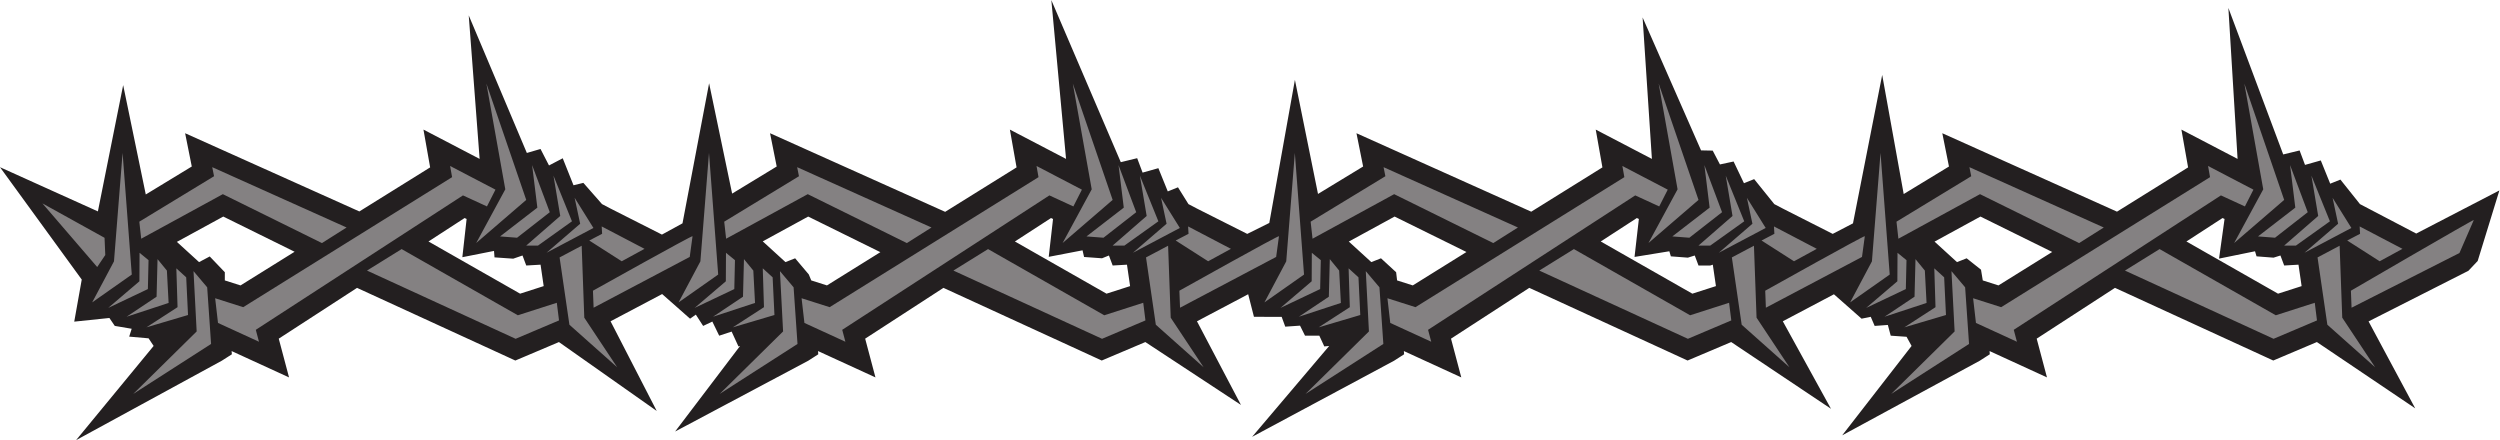
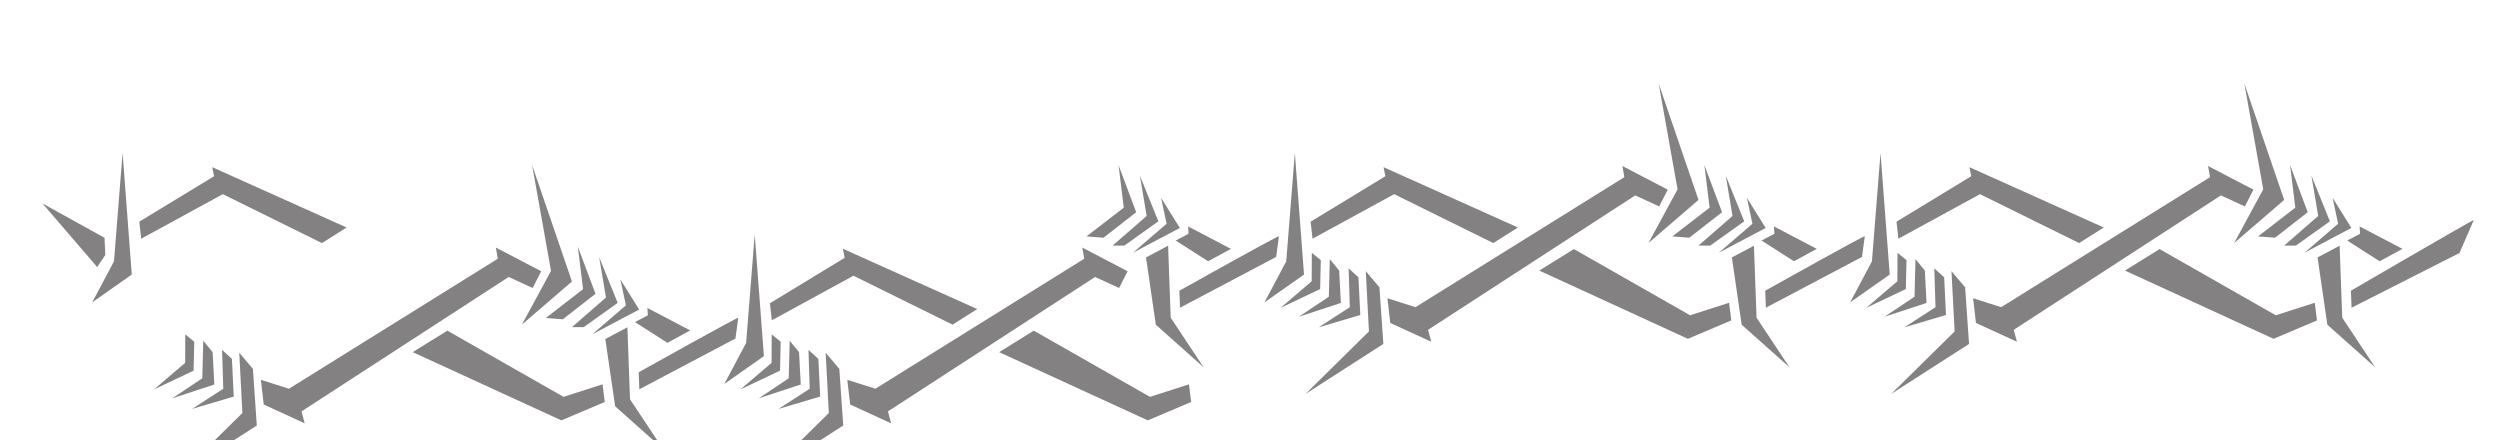
<svg xmlns="http://www.w3.org/2000/svg" viewBox="0 0 1002.973 176.587" height="176.587" width="1002.973" xml:space="preserve" id="svg2" version="1.1">
  <defs id="defs6" />
  <g transform="matrix(1.333,0,0,-1.333,0,176.587)" id="g10">
    <g transform="scale(0.1)" id="g12">
-       <path id="path14" style="fill:#231f20;fill-opacity:1;fill-rule:nonzero;stroke:none" d="m 370.691,1068.54 68.036,-329.114 138.457,84.203 -20.032,100.156 105.985,-47.582 404.363,-181.539 14.05,-6.305 213.03,132.61 -20.13,113.758 107.93,-56.329 61.13,-31.91 -32.8,431.932 174.94,-414.057 41.12,12.008 25.53,-49.601 41.33,21.605 32.43,-81.254 29.67,7.231 56.13,-63.875 26.73,-13.997 153.62,-77.789 61.87,33.848 80.08,421.571 69.29,-332.059 134.14,81.578 -20.03,100.156 105.99,-47.582 404.36,-181.539 16.67,-7.484 214.93,133.789 -20.13,113.758 107.92,-56.329 61.13,-31.91 -44.29,477.922 209.01,-487.75 49.33,12.008 16.29,-43.453 47.48,13.398 28.34,-69.961 30.7,12.36 31.5,-50.539 26.73,-13.993 150.23,-75.687 66.37,32.957 77.11,430.63 69.49,-343.333 135.8,82.582 -20.04,100.156 106,-47.582 404.35,-181.539 15.67,-7.031 214.2,133.336 -20.12,113.758 107.91,-56.329 61.13,-31.91 -27.99,425.802 175.94,-400.126 35.06,-0.68 21.78,-41.625 41.09,8.836 31.19,-65.359 30.7,12.355 60.59,-75.218 26.74,-13.993 149.1,-75.64 61,31.711 87.91,446.689 64.72,-358.478 136.25,82.863 -20.04,100.164 106,-47.586 404.38,-181.539 15.37,-6.906 214,133.211 -20.14,113.758 107.93,-56.329 61.14,-31.91 -27.7,454.432 165.04,-440.982 49.32,12.003 16.29,-43.457 47.5,13.407 28.32,-69.965 30.7,12.363 58.89,-73.816 169.29,-88.637 250.31,129.785 -65.31,-212.273 -27.89,-29.535 -300.51,-152.34 140.36,-261.711 -295.98,199.57 -107.03,-45.352 -24.18,-10.253 -23.87,10.957 -447.32,205.351 -5.24,2.403 -235.6,-152.879 30.95,-116.633 -115.25,52.902 -57.54,26.414 0.66,-9.758 -30.05,-19.312 -414.18,-224.629 208.9,269.031 -15.17,27.61 -47.66,3.32 -8.63,32.293 -39.67,-2.918 -11.8,27.391 -27.58,-5.594 -83.24,73.418 -153.83,-81.262 144.97,-263.367 -300.34,200.867 -107.05,-45.352 -24.18,-10.253 -23.86,10.957 -447.33,205.351 -5.21,2.403 -235.63,-152.879 30.96,-116.633 -115.26,52.902 -57.53,26.414 0.68,-9.758 -30.08,-19.312 -427.42,-229.16 232.03,273.562 -14.73,-1.433 -14.94,32.351 -43.04,0.012 -15.04,30.191 -44.46,-3.054 -10.82,29.523 -83.41,0.106 -17.37,67.98 -154.12,-81.418 132.4,-251.758 -287.79,189.258 -107.03,-45.352 -24.18,-10.253 -23.87,10.957 -447.33,205.351 -5.23,2.403 -235.61,-152.879 30.98,-116.633 -115.27,52.902 -57.53,26.402 0.67,-9.746 -30.08,-19.312 -400.8,-213.125 195.53,257.527 -4.85,-1.433 -20.53,44.668 -37.45,-12.305 -20.65,42.508 -27.66,-13.133 -22,34.004 -17.37,-12.207 -84.07,74.137 -155.21,-81.981 138.96,-269.855 -294.34,207.355 -107.04,-45.352 -24.19,-10.253 -23.85,10.957 -447.34,205.351 -5.22,2.403 -235.615,-152.879 30.98,-116.633 -115.27,52.902 -57.542,26.414 0.671,-9.758 L 667.66,239.172 228.91,0 l 233.488,283.574 -15.226,22.91 -58.356,5.118 7.508,23.644 -50.875,8.633 -16.195,23.848 L 223.445,356.688 246.016,483.34 0,821.535 294.605,688.492 370.691,1068.54 Z M 886.66,567.051 671.973,672.977 l -139.618,-76.2 38.723,-35.332 28.024,-25.554 32.132,17 45.43,-47.461 -0.016,-24.649 47.27,-15.039 162.742,101.309 z m 6040.45,-103.418 -9.4,64.492 -43.06,-2.48 -11.27,30.117 -20.74,-6.485 -51.19,3.938 -4.57,15.293 -108.25,-22.102 16.55,119.321 -6.08,2.789 -108.73,-70.547 275.78,-157.098 70.96,22.762 z m -959.63,17.148 47.27,-15.039 161.71,100.676 -215.95,106.559 -138.19,-75.418 39.59,-36.114 28.01,-25.566 29.06,11.473 43.19,-34.305 5.31,-32.266 z m -803.09,-17.148 -9.39,64.492 -7.64,-2.48 h -35.43 l -11.27,30.117 -20.74,-6.485 -51.19,3.938 -4.57,15.293 -104.75,-17.063 13.05,114.282 -6.05,2.789 -108.73,-70.547 275.76,-157.098 70.95,22.762 z m -959.62,17.148 47.26,-15.039 161.52,100.535 -216.25,106.7 -137.87,-75.25 39.77,-36.282 28.03,-25.566 29.06,11.473 45.59,-41.969 2.89,-24.602 z m -803.56,-17.148 -9.4,64.492 -43.07,-2.48 -11.26,30.117 -20.75,-8.387 -54.04,3.941 -4.58,20.039 -101.78,-19.617 12.94,113.989 -6.06,2.789 -108.73,-70.555 275.77,-157.09 70.96,22.762 z m -959.63,17.148 47.26,-15.039 160.75,100.059 -217.21,107.176 -136.79,-74.657 40.42,-36.875 28.02,-25.554 29.06,11.461 41.12,-48.688 7.37,-17.883 z m -805.29,-17.148 -9.41,64.492 -43.07,-2.48 -11.26,30.117 -27.93,-9.559 -56.32,3.934 -1.5,19.394 -95.3,-18.906 12.84,115.102 -6.05,2.789 -108.74,-70.555 275.78,-157.09 70.96,22.762 v 0" />
-       <path id="path16" style="fill:#848182;fill-opacity:1;fill-rule:evenodd;stroke:none" d="M 368.941,864.434 343.047,538.137 277.426,414.648 396.598,498.41 368.941,864.434 Z m -54.296,-255.411 2.21,-51.777 -24.351,-36.191 -164.883,191.582 187.024,-103.614 z m 104.625,48.516 5.714,-51.262 245.676,134.09 298.324,-147.203 74.146,46.887 -404.368,181.543 5.453,-27.258 L 419.27,657.539 Z m 7026.04,5.043 -43.16,-99.328 -324.73,-164.629 -1.97,51.188 c 0,0 371.43,216.371 369.86,212.769 z m -343.55,-19.312 1.25,-22.184 -38.65,-20.227 97.71,-62.461 68.56,37.411 -128.87,67.461 z m -60.26,-58.102 -66.46,-35.207 29.53,-202.527 143.73,-127.969 -98.92,149.137 -7.88,216.566 z m -21.17,144.203 16.64,-78.055 -101.29,-87.32 141.21,74.637 -56.56,90.738 z m -63.73,66.746 20.41,-121.344 -102.36,-89.121 h 35.43 l 102.19,73.012 -55.67,137.453 z m -64.24,31.688 15.75,-127.965 -112.21,-86.625 51.19,-3.938 98.42,76.778 -53.15,141.75 z m -137.63,245.495 56.91,-318.339 -87.62,-161.629 150.63,129.746 -119.92,350.222 z m -255.06,-498.21 -104.26,-64.68 447.32,-205.351 130.59,55.332 -6.64,53.117 -117.3,-37.629 -349.71,199.211 z m -561.25,-147.981 8.53,-74.304 123.32,-56.602 -9.53,35.899 623.52,404.558 72.15,-33.199 25.68,50.465 -136.54,71.269 5.95,-33.64 -628.65,-391.321 -84.43,26.875 z m -65.14,81.575 9.47,-181.489 -190.95,-188.14 234.35,150.504 -11.74,170.429 -41.13,48.696 z m -51.68,8.464 3.63,-116.914 -93.73,-60.675 125.24,37.089 -5.45,113.418 -29.69,27.082 z m -56.6,27.704 -2.89,-113.114 -90.23,-60.281 126.42,41.531 -5.14,97.395 -28.16,34.469 z m -54.1,19.035 -0.43,-85.742 -93.93,-80.125 119.4,56.699 1.99,87.039 -27.03,22.129 z m -51.13,300.547 -25.9,-326.297 -65.61,-123.489 119.16,83.762 -27.65,366.024 z m 48.02,-206.895 5.73,-51.262 245.66,134.09 298.34,-147.203 74.14,46.887 -404.37,181.543 5.44,-27.258 -224.94,-136.797 z m -95.33,-43.684 -8.46,-62.421 -289.29,-152.809 -1.96,51.188 c 0,0 300.24,167.941 299.71,164.042 z m -273.4,29.415 1.25,-22.184 -38.65,-20.227 97.72,-62.461 68.53,37.411 -128.85,67.461 z m -60.27,-58.102 -66.45,-35.207 29.54,-202.527 143.71,-127.969 -98.93,149.137 -7.87,216.566 z m -21.17,144.203 16.64,-78.055 -101.29,-87.32 141.21,74.637 -56.56,90.738 z m -63.71,66.746 20.41,-121.344 -102.39,-89.121 h 35.43 l 102.19,73.012 -55.64,137.453 z m -64.26,31.688 15.76,-127.965 -112.23,-86.625 51.2,-3.938 98.43,76.778 -53.16,141.75 z m -137.62,245.495 56.92,-318.339 -87.62,-161.629 150.6,129.746 -119.9,350.222 z m -255.08,-498.21 -104.25,-64.68 447.32,-205.351 130.61,55.332 -6.65,53.117 -117.32,-37.629 -349.71,199.211 z m -561.23,-147.981 8.54,-74.304 123.3,-56.602 -9.53,35.899 623.51,404.558 72.17,-33.199 25.67,50.465 -136.55,71.269 5.96,-33.64 -628.65,-391.321 -84.42,26.875 z m -65.13,81.575 9.45,-181.489 -190.96,-188.14 234.36,150.504 -11.74,170.429 -41.11,48.696 z m -51.7,8.464 3.65,-116.914 -93.75,-60.675 125.23,37.089 -5.45,113.418 -29.68,27.082 z m -56.6,27.704 -2.9,-113.114 -90.23,-60.281 126.45,41.531 -5.14,97.395 -28.18,34.469 z m -54.11,19.035 -0.43,-85.742 -93.92,-80.125 119.41,56.699 1.97,87.039 -27.03,22.129 z m -51.11,300.547 -25.9,-326.297 -65.62,-123.489 119.16,83.762 -27.64,366.024 z m 47.54,-206.895 5.7,-51.262 245.69,134.09 298.32,-147.203 74.14,46.887 -404.36,181.543 5.45,-27.258 -224.94,-136.797 z m -95.33,-43.684 -8.48,-62.421 -289.28,-152.809 -1.97,51.188 c 0,0 300.25,167.941 299.73,164.042 z m -273.42,29.415 1.25,-22.184 -38.65,-20.227 97.72,-62.461 68.54,37.411 -128.86,67.461 z m -60.26,-58.102 -66.45,-35.207 29.53,-202.527 143.72,-127.969 -98.93,149.137 -7.87,216.566 z m -21.17,144.203 16.64,-78.055 -101.3,-87.32 141.22,74.637 -56.56,90.738 z m -63.72,66.746 20.41,-121.344 -102.38,-89.121 h 35.44 l 102.18,73.012 -55.65,137.453 z m -64.25,31.688 15.75,-127.965 -112.21,-86.625 51.18,-3.938 98.44,76.778 -53.16,141.75 z m -137.62,245.495 56.9,-318.339 -87.61,-161.629 150.61,129.746 -119.9,350.222 z m -255.07,-498.21 -104.27,-64.68 447.34,-205.351 130.59,55.332 -6.64,53.117 -117.31,-37.629 -349.71,199.211 z m -561.25,-147.981 8.54,-74.304 123.32,-56.602 -9.54,35.899 623.52,404.558 72.15,-33.199 25.68,50.465 -136.54,71.269 5.95,-33.64 -628.65,-391.321 -84.43,26.875 z m -65.14,81.575 9.47,-181.489 -190.96,-188.14 234.36,150.504 -11.74,170.429 -41.13,48.696 z m -51.68,8.464 3.64,-116.914 -93.74,-60.675 125.24,37.089 -5.46,113.418 -29.68,27.082 z m -56.6,27.704 -2.89,-113.114 -90.24,-60.281 126.44,41.531 -5.14,97.395 -28.17,34.469 z m -54.1,19.035 -0.43,-85.742 -93.93,-80.125 119.4,56.699 1.99,87.039 -27.03,22.129 z m -51.13,300.547 -25.9,-326.297 -65.61,-123.489 119.16,83.762 -27.65,366.024 z m 45.8,-206.895 5.72,-51.262 245.67,134.09 298.33,-147.203 74.15,46.887 -404.37,181.543 5.45,-27.258 -224.95,-136.797 z m -95.32,-43.684 -8.47,-62.421 -289.28,-152.809 -1.97,51.188 c 0,0 300.25,167.941 299.72,164.042 z m -273.41,29.415 1.25,-22.184 -38.66,-20.227 97.72,-62.461 68.55,37.411 -128.86,67.461 z m -60.27,-58.102 -66.45,-35.207 29.53,-202.527 143.71,-127.969 -98.92,149.137 -7.87,216.566 z m -21.17,144.203 16.64,-78.055 -101.3,-87.32 141.22,74.637 -56.56,90.738 z m -63.72,66.746 20.41,-121.344 -102.38,-89.121 h 35.44 l 102.19,73.012 -55.66,137.453 z m -64.25,31.688 15.76,-127.965 -112.22,-86.625 51.18,-3.938 98.44,76.778 -53.16,141.75 z m -137.62,245.495 56.91,-318.339 -87.62,-161.629 150.61,129.746 -119.9,350.222 z m -255.07,-498.21 -104.27,-64.68 447.34,-205.351 130.59,55.332 -6.64,53.117 -117.31,-37.629 -349.71,199.211 z m -561.246,-147.981 8.539,-74.304 123.316,-56.602 -9.531,35.899 623.512,404.558 72.16,-33.199 25.67,50.465 -136.54,71.269 5.96,-33.64 -628.664,-391.321 -84.422,26.875 z m -65.137,81.575 9.469,-181.489 -190.965,-188.14 234.355,150.504 -11.738,170.429 -41.121,48.696 z m -51.691,8.464 3.648,-116.914 -93.746,-60.675 125.246,37.089 -5.461,113.418 -29.687,27.082 z m -56.602,27.704 -2.879,-113.114 -90.246,-60.281 126.441,41.531 -5.132,97.395 -28.184,34.469 z m -54.098,19.035 -0.433,-85.742 -93.926,-80.125 119.41,56.699 1.977,87.039 -27.028,22.129 v 0" />
+       <path id="path16" style="fill:#848182;fill-opacity:1;fill-rule:evenodd;stroke:none" d="M 368.941,864.434 343.047,538.137 277.426,414.648 396.598,498.41 368.941,864.434 Z m -54.296,-255.411 2.21,-51.777 -24.351,-36.191 -164.883,191.582 187.024,-103.614 z m 104.625,48.516 5.714,-51.262 245.676,134.09 298.324,-147.203 74.146,46.887 -404.368,181.543 5.453,-27.258 L 419.27,657.539 Z m 7026.04,5.043 -43.16,-99.328 -324.73,-164.629 -1.97,51.188 c 0,0 371.43,216.371 369.86,212.769 z m -343.55,-19.312 1.25,-22.184 -38.65,-20.227 97.71,-62.461 68.56,37.411 -128.87,67.461 z m -60.26,-58.102 -66.46,-35.207 29.53,-202.527 143.73,-127.969 -98.92,149.137 -7.88,216.566 z m -21.17,144.203 16.64,-78.055 -101.29,-87.32 141.21,74.637 -56.56,90.738 z m -63.73,66.746 20.41,-121.344 -102.36,-89.121 h 35.43 l 102.19,73.012 -55.67,137.453 z m -64.24,31.688 15.75,-127.965 -112.21,-86.625 51.19,-3.938 98.42,76.778 -53.15,141.75 z m -137.63,245.495 56.91,-318.339 -87.62,-161.629 150.63,129.746 -119.92,350.222 z m -255.06,-498.21 -104.26,-64.68 447.32,-205.351 130.59,55.332 -6.64,53.117 -117.3,-37.629 -349.71,199.211 z m -561.25,-147.981 8.53,-74.304 123.32,-56.602 -9.53,35.899 623.52,404.558 72.15,-33.199 25.68,50.465 -136.54,71.269 5.95,-33.64 -628.65,-391.321 -84.43,26.875 z m -65.14,81.575 9.47,-181.489 -190.95,-188.14 234.35,150.504 -11.74,170.429 -41.13,48.696 z m -51.68,8.464 3.63,-116.914 -93.73,-60.675 125.24,37.089 -5.45,113.418 -29.69,27.082 z m -56.6,27.704 -2.89,-113.114 -90.23,-60.281 126.42,41.531 -5.14,97.395 -28.16,34.469 z m -54.1,19.035 -0.43,-85.742 -93.93,-80.125 119.4,56.699 1.99,87.039 -27.03,22.129 z m -51.13,300.547 -25.9,-326.297 -65.61,-123.489 119.16,83.762 -27.65,366.024 z m 48.02,-206.895 5.73,-51.262 245.66,134.09 298.34,-147.203 74.14,46.887 -404.37,181.543 5.44,-27.258 -224.94,-136.797 z m -95.33,-43.684 -8.46,-62.421 -289.29,-152.809 -1.96,51.188 c 0,0 300.24,167.941 299.71,164.042 z m -273.4,29.415 1.25,-22.184 -38.65,-20.227 97.72,-62.461 68.53,37.411 -128.85,67.461 z m -60.27,-58.102 -66.45,-35.207 29.54,-202.527 143.71,-127.969 -98.93,149.137 -7.87,216.566 z m -21.17,144.203 16.64,-78.055 -101.29,-87.32 141.21,74.637 -56.56,90.738 z m -63.71,66.746 20.41,-121.344 -102.39,-89.121 h 35.43 l 102.19,73.012 -55.64,137.453 z m -64.26,31.688 15.76,-127.965 -112.23,-86.625 51.2,-3.938 98.43,76.778 -53.16,141.75 z m -137.62,245.495 56.92,-318.339 -87.62,-161.629 150.6,129.746 -119.9,350.222 z m -255.08,-498.21 -104.25,-64.68 447.32,-205.351 130.61,55.332 -6.65,53.117 -117.32,-37.629 -349.71,199.211 z m -561.23,-147.981 8.54,-74.304 123.3,-56.602 -9.53,35.899 623.51,404.558 72.17,-33.199 25.67,50.465 -136.55,71.269 5.96,-33.64 -628.65,-391.321 -84.42,26.875 z m -65.13,81.575 9.45,-181.489 -190.96,-188.14 234.36,150.504 -11.74,170.429 -41.11,48.696 z m -51.7,8.464 3.65,-116.914 -93.75,-60.675 125.23,37.089 -5.45,113.418 -29.68,27.082 z m -56.6,27.704 -2.9,-113.114 -90.23,-60.281 126.45,41.531 -5.14,97.395 -28.18,34.469 z m -54.11,19.035 -0.43,-85.742 -93.92,-80.125 119.41,56.699 1.97,87.039 -27.03,22.129 z m -51.11,300.547 -25.9,-326.297 -65.62,-123.489 119.16,83.762 -27.64,366.024 z m 47.54,-206.895 5.7,-51.262 245.69,134.09 298.32,-147.203 74.14,46.887 -404.36,181.543 5.45,-27.258 -224.94,-136.797 z m -95.33,-43.684 -8.48,-62.421 -289.28,-152.809 -1.97,51.188 c 0,0 300.25,167.941 299.73,164.042 z m -273.42,29.415 1.25,-22.184 -38.65,-20.227 97.72,-62.461 68.54,37.411 -128.86,67.461 z m -60.26,-58.102 -66.45,-35.207 29.53,-202.527 143.72,-127.969 -98.93,149.137 -7.87,216.566 z m -21.17,144.203 16.64,-78.055 -101.3,-87.32 141.22,74.637 -56.56,90.738 z m -63.72,66.746 20.41,-121.344 -102.38,-89.121 h 35.44 l 102.18,73.012 -55.65,137.453 z m -64.25,31.688 15.75,-127.965 -112.21,-86.625 51.18,-3.938 98.44,76.778 -53.16,141.75 z z m -255.07,-498.21 -104.27,-64.68 447.34,-205.351 130.59,55.332 -6.64,53.117 -117.31,-37.629 -349.71,199.211 z m -561.25,-147.981 8.54,-74.304 123.32,-56.602 -9.54,35.899 623.52,404.558 72.15,-33.199 25.68,50.465 -136.54,71.269 5.95,-33.64 -628.65,-391.321 -84.43,26.875 z m -65.14,81.575 9.47,-181.489 -190.96,-188.14 234.36,150.504 -11.74,170.429 -41.13,48.696 z m -51.68,8.464 3.64,-116.914 -93.74,-60.675 125.24,37.089 -5.46,113.418 -29.68,27.082 z m -56.6,27.704 -2.89,-113.114 -90.24,-60.281 126.44,41.531 -5.14,97.395 -28.17,34.469 z m -54.1,19.035 -0.43,-85.742 -93.93,-80.125 119.4,56.699 1.99,87.039 -27.03,22.129 z m -51.13,300.547 -25.9,-326.297 -65.61,-123.489 119.16,83.762 -27.65,366.024 z m 45.8,-206.895 5.72,-51.262 245.67,134.09 298.33,-147.203 74.15,46.887 -404.37,181.543 5.45,-27.258 -224.95,-136.797 z m -95.32,-43.684 -8.47,-62.421 -289.28,-152.809 -1.97,51.188 c 0,0 300.25,167.941 299.72,164.042 z m -273.41,29.415 1.25,-22.184 -38.66,-20.227 97.72,-62.461 68.55,37.411 -128.86,67.461 z m -60.27,-58.102 -66.45,-35.207 29.53,-202.527 143.71,-127.969 -98.92,149.137 -7.87,216.566 z m -21.17,144.203 16.64,-78.055 -101.3,-87.32 141.22,74.637 -56.56,90.738 z m -63.72,66.746 20.41,-121.344 -102.38,-89.121 h 35.44 l 102.19,73.012 -55.66,137.453 z m -64.25,31.688 15.76,-127.965 -112.22,-86.625 51.18,-3.938 98.44,76.778 -53.16,141.75 z m -137.62,245.495 56.91,-318.339 -87.62,-161.629 150.61,129.746 -119.9,350.222 z m -255.07,-498.21 -104.27,-64.68 447.34,-205.351 130.59,55.332 -6.64,53.117 -117.31,-37.629 -349.71,199.211 z m -561.246,-147.981 8.539,-74.304 123.316,-56.602 -9.531,35.899 623.512,404.558 72.16,-33.199 25.67,50.465 -136.54,71.269 5.96,-33.64 -628.664,-391.321 -84.422,26.875 z m -65.137,81.575 9.469,-181.489 -190.965,-188.14 234.355,150.504 -11.738,170.429 -41.121,48.696 z m -51.691,8.464 3.648,-116.914 -93.746,-60.675 125.246,37.089 -5.461,113.418 -29.687,27.082 z m -56.602,27.704 -2.879,-113.114 -90.246,-60.281 126.441,41.531 -5.132,97.395 -28.184,34.469 z m -54.098,19.035 -0.433,-85.742 -93.926,-80.125 119.41,56.699 1.977,87.039 -27.028,22.129 v 0" />
    </g>
  </g>
</svg>